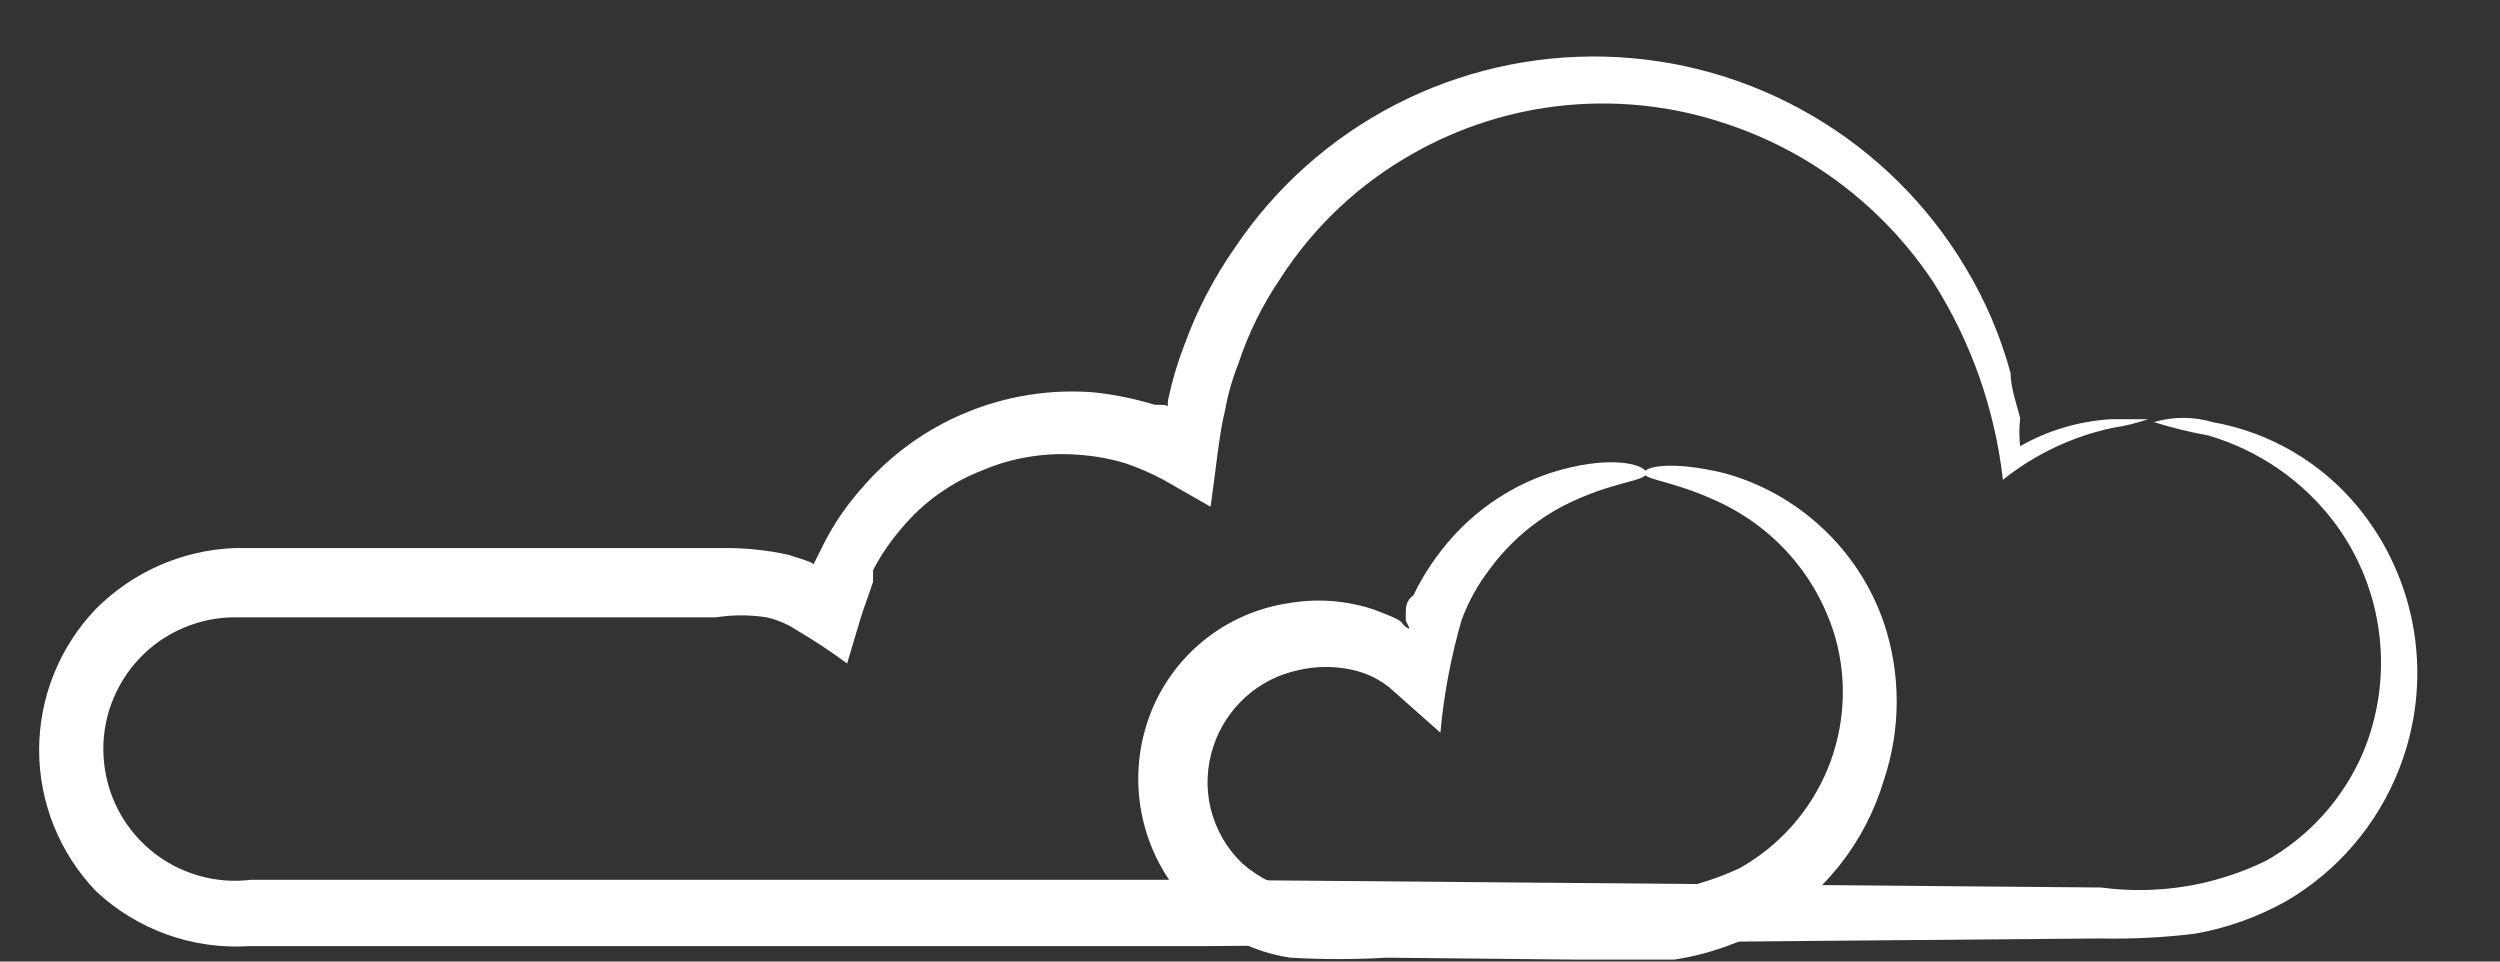
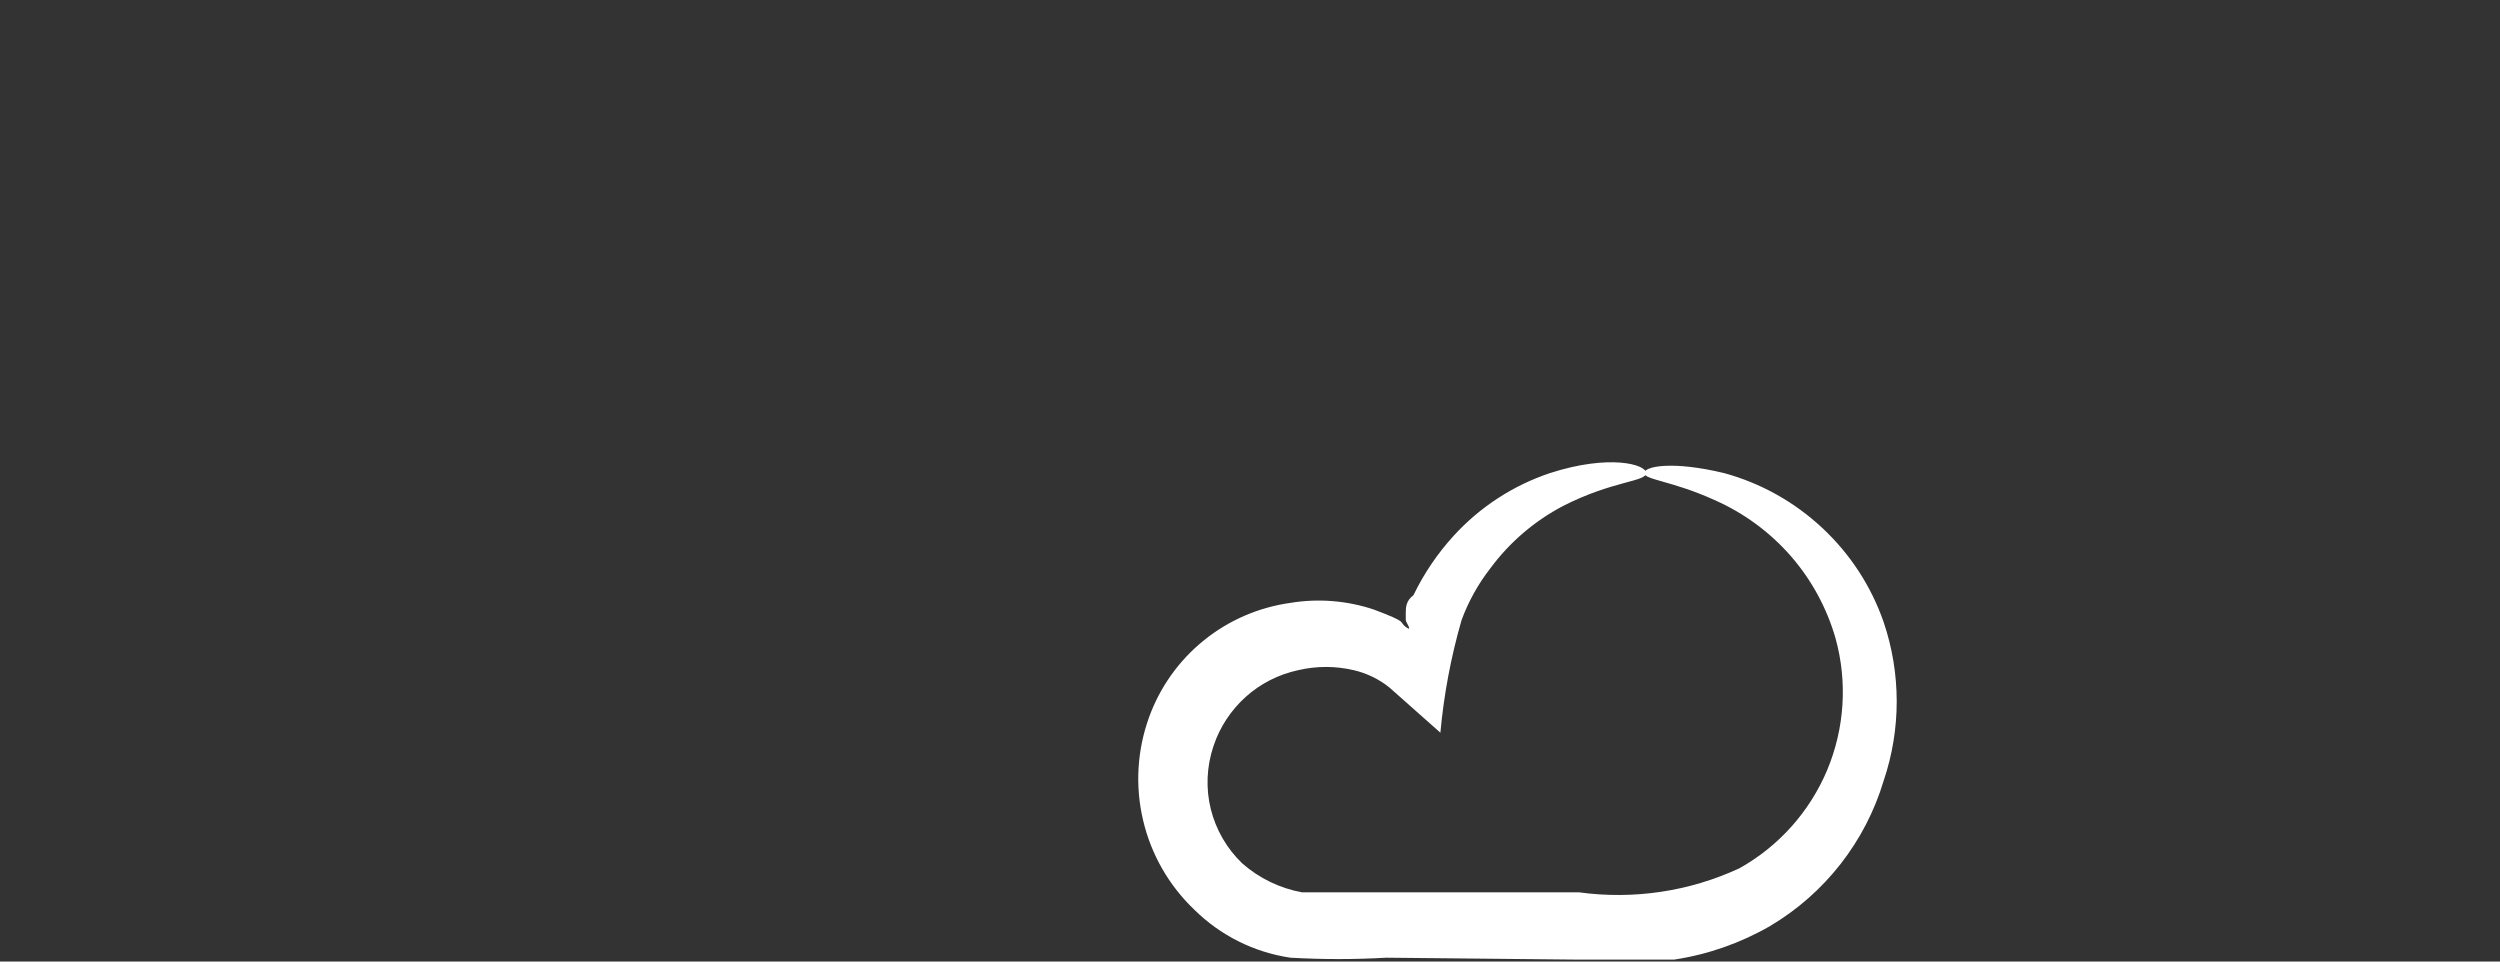
<svg xmlns="http://www.w3.org/2000/svg" width="26" height="10" viewBox="0 0 26 10" fill="none">
  <rect x="0" y="0" width="26" height="10" fill="#333333" stroke="none" />
-   <path d="M1 9.27C0.62 8.875 0.407 8.348 0.407 7.8C0.407 7.252 0.62 6.725 1 6.33C1.381 5.949 1.891 5.724 2.43 5.7H7.5C7.735 5.696 7.97 5.719 8.2 5.77C8.52 5.87 8.44 5.86 8.46 5.87L8.57 5.65C8.675 5.444 8.806 5.253 8.96 5.08C9.254 4.736 9.626 4.465 10.045 4.292C10.464 4.118 10.918 4.045 11.37 4.08C11.587 4.102 11.801 4.146 12.01 4.21C12.15 4.21 12.15 4.21 12.15 4.27C12.143 4.23 12.143 4.19 12.15 4.15C12.191 3.956 12.248 3.765 12.32 3.58C12.449 3.226 12.624 2.89 12.84 2.58C13.262 1.95 13.837 1.437 14.511 1.089C15.185 0.741 15.936 0.569 16.695 0.589C17.453 0.609 18.194 0.82 18.849 1.204C19.503 1.587 20.051 2.129 20.44 2.78C20.647 3.123 20.805 3.493 20.91 3.88C20.91 4.04 20.99 4.26 21.01 4.35C20.998 4.446 20.998 4.544 21.01 4.64C21.297 4.476 21.619 4.381 21.95 4.36C22.21 4.36 22.34 4.36 22.34 4.36C22.219 4.401 22.096 4.431 21.97 4.45C21.553 4.539 21.163 4.724 20.83 4.99C20.748 4.261 20.502 3.56 20.11 2.94C19.598 2.165 18.841 1.583 17.96 1.29C17.424 1.107 16.855 1.041 16.291 1.094C15.728 1.147 15.182 1.32 14.69 1.6C14.135 1.913 13.665 2.355 13.32 2.89C13.132 3.165 12.984 3.464 12.88 3.78C12.817 3.938 12.77 4.103 12.74 4.27C12.68 4.5 12.64 4.93 12.59 5.27L12.1 4.99C11.974 4.923 11.844 4.866 11.71 4.82C11.55 4.771 11.386 4.741 11.22 4.73C10.878 4.702 10.535 4.757 10.22 4.89C9.893 5.016 9.604 5.222 9.38 5.49C9.263 5.625 9.162 5.772 9.08 5.93V6.05C9.08 6.05 9.02 6.23 8.99 6.31C8.96 6.39 8.87 6.7 8.81 6.9C8.639 6.774 8.462 6.657 8.28 6.55C8.185 6.488 8.08 6.444 7.97 6.42C7.797 6.393 7.622 6.393 7.45 6.42H2.45C2.263 6.419 2.077 6.457 1.905 6.531C1.733 6.604 1.578 6.712 1.45 6.848C1.321 6.984 1.222 7.145 1.157 7.321C1.093 7.497 1.066 7.684 1.077 7.87C1.088 8.057 1.137 8.24 1.221 8.407C1.305 8.574 1.423 8.722 1.566 8.842C1.71 8.962 1.877 9.051 2.056 9.104C2.236 9.157 2.424 9.173 2.61 9.15H7.02H12.52L21.85 9.23C22.438 9.309 23.037 9.212 23.57 8.95C24.015 8.699 24.366 8.309 24.57 7.84C24.735 7.452 24.795 7.027 24.746 6.608C24.697 6.189 24.54 5.79 24.29 5.45C23.962 5.008 23.498 4.685 22.97 4.53C22.777 4.495 22.587 4.448 22.4 4.39C22.599 4.331 22.811 4.331 23.01 4.39C23.602 4.494 24.137 4.806 24.52 5.27C24.829 5.645 25.032 6.096 25.107 6.576C25.183 7.057 25.128 7.548 24.95 8C24.725 8.575 24.312 9.058 23.78 9.37C23.484 9.536 23.163 9.651 22.83 9.71C22.498 9.751 22.164 9.767 21.83 9.76L12.5 9.84H7H2.59C2.3 9.858 2.009 9.817 1.736 9.719C1.463 9.621 1.212 9.468 1 9.27Z" fill="white" />
  <path d="M14.42 9.96C14.087 9.979 13.753 9.979 13.42 9.96C13.042 9.904 12.692 9.729 12.42 9.46C12.156 9.208 11.971 8.885 11.888 8.53C11.804 8.175 11.826 7.803 11.95 7.46C12.063 7.147 12.26 6.87 12.52 6.66C12.778 6.451 13.09 6.316 13.42 6.27C13.711 6.222 14.01 6.246 14.29 6.34C14.66 6.48 14.54 6.46 14.62 6.52C14.7 6.58 14.62 6.47 14.62 6.45V6.38C14.62 6.32 14.62 6.25 14.7 6.19C14.809 5.964 14.951 5.755 15.12 5.57C15.393 5.272 15.737 5.048 16.12 4.92C16.74 4.72 17.12 4.83 17.12 4.92C17.12 5.01 16.77 5 16.26 5.26C15.961 5.416 15.701 5.638 15.5 5.91C15.373 6.073 15.271 6.256 15.2 6.45C15.09 6.832 15.016 7.224 14.98 7.62L14.45 7.15C14.342 7.063 14.215 7.002 14.08 6.97C13.889 6.925 13.691 6.925 13.5 6.97C13.297 7.014 13.109 7.109 12.955 7.248C12.801 7.387 12.685 7.563 12.62 7.76C12.549 7.971 12.539 8.198 12.592 8.414C12.646 8.63 12.759 8.826 12.92 8.98C13.096 9.134 13.31 9.238 13.54 9.28C13.73 9.28 14.12 9.28 14.42 9.28H16.42C16.989 9.358 17.569 9.272 18.09 9.03C18.5 8.801 18.821 8.441 19.003 8.008C19.184 7.574 19.215 7.093 19.09 6.64C18.999 6.322 18.839 6.028 18.621 5.779C18.403 5.531 18.133 5.333 17.83 5.2C17.39 5 17.1 4.99 17.1 4.92C17.1 4.85 17.39 4.79 17.93 4.92C18.312 5.024 18.662 5.22 18.951 5.49C19.241 5.76 19.46 6.096 19.59 6.47C19.771 7.005 19.771 7.585 19.59 8.12C19.4 8.753 18.979 9.292 18.41 9.63C18.102 9.808 17.762 9.927 17.41 9.98C17.02 9.98 16.73 9.98 16.41 9.98L14.42 9.96Z" fill="white" />
</svg>